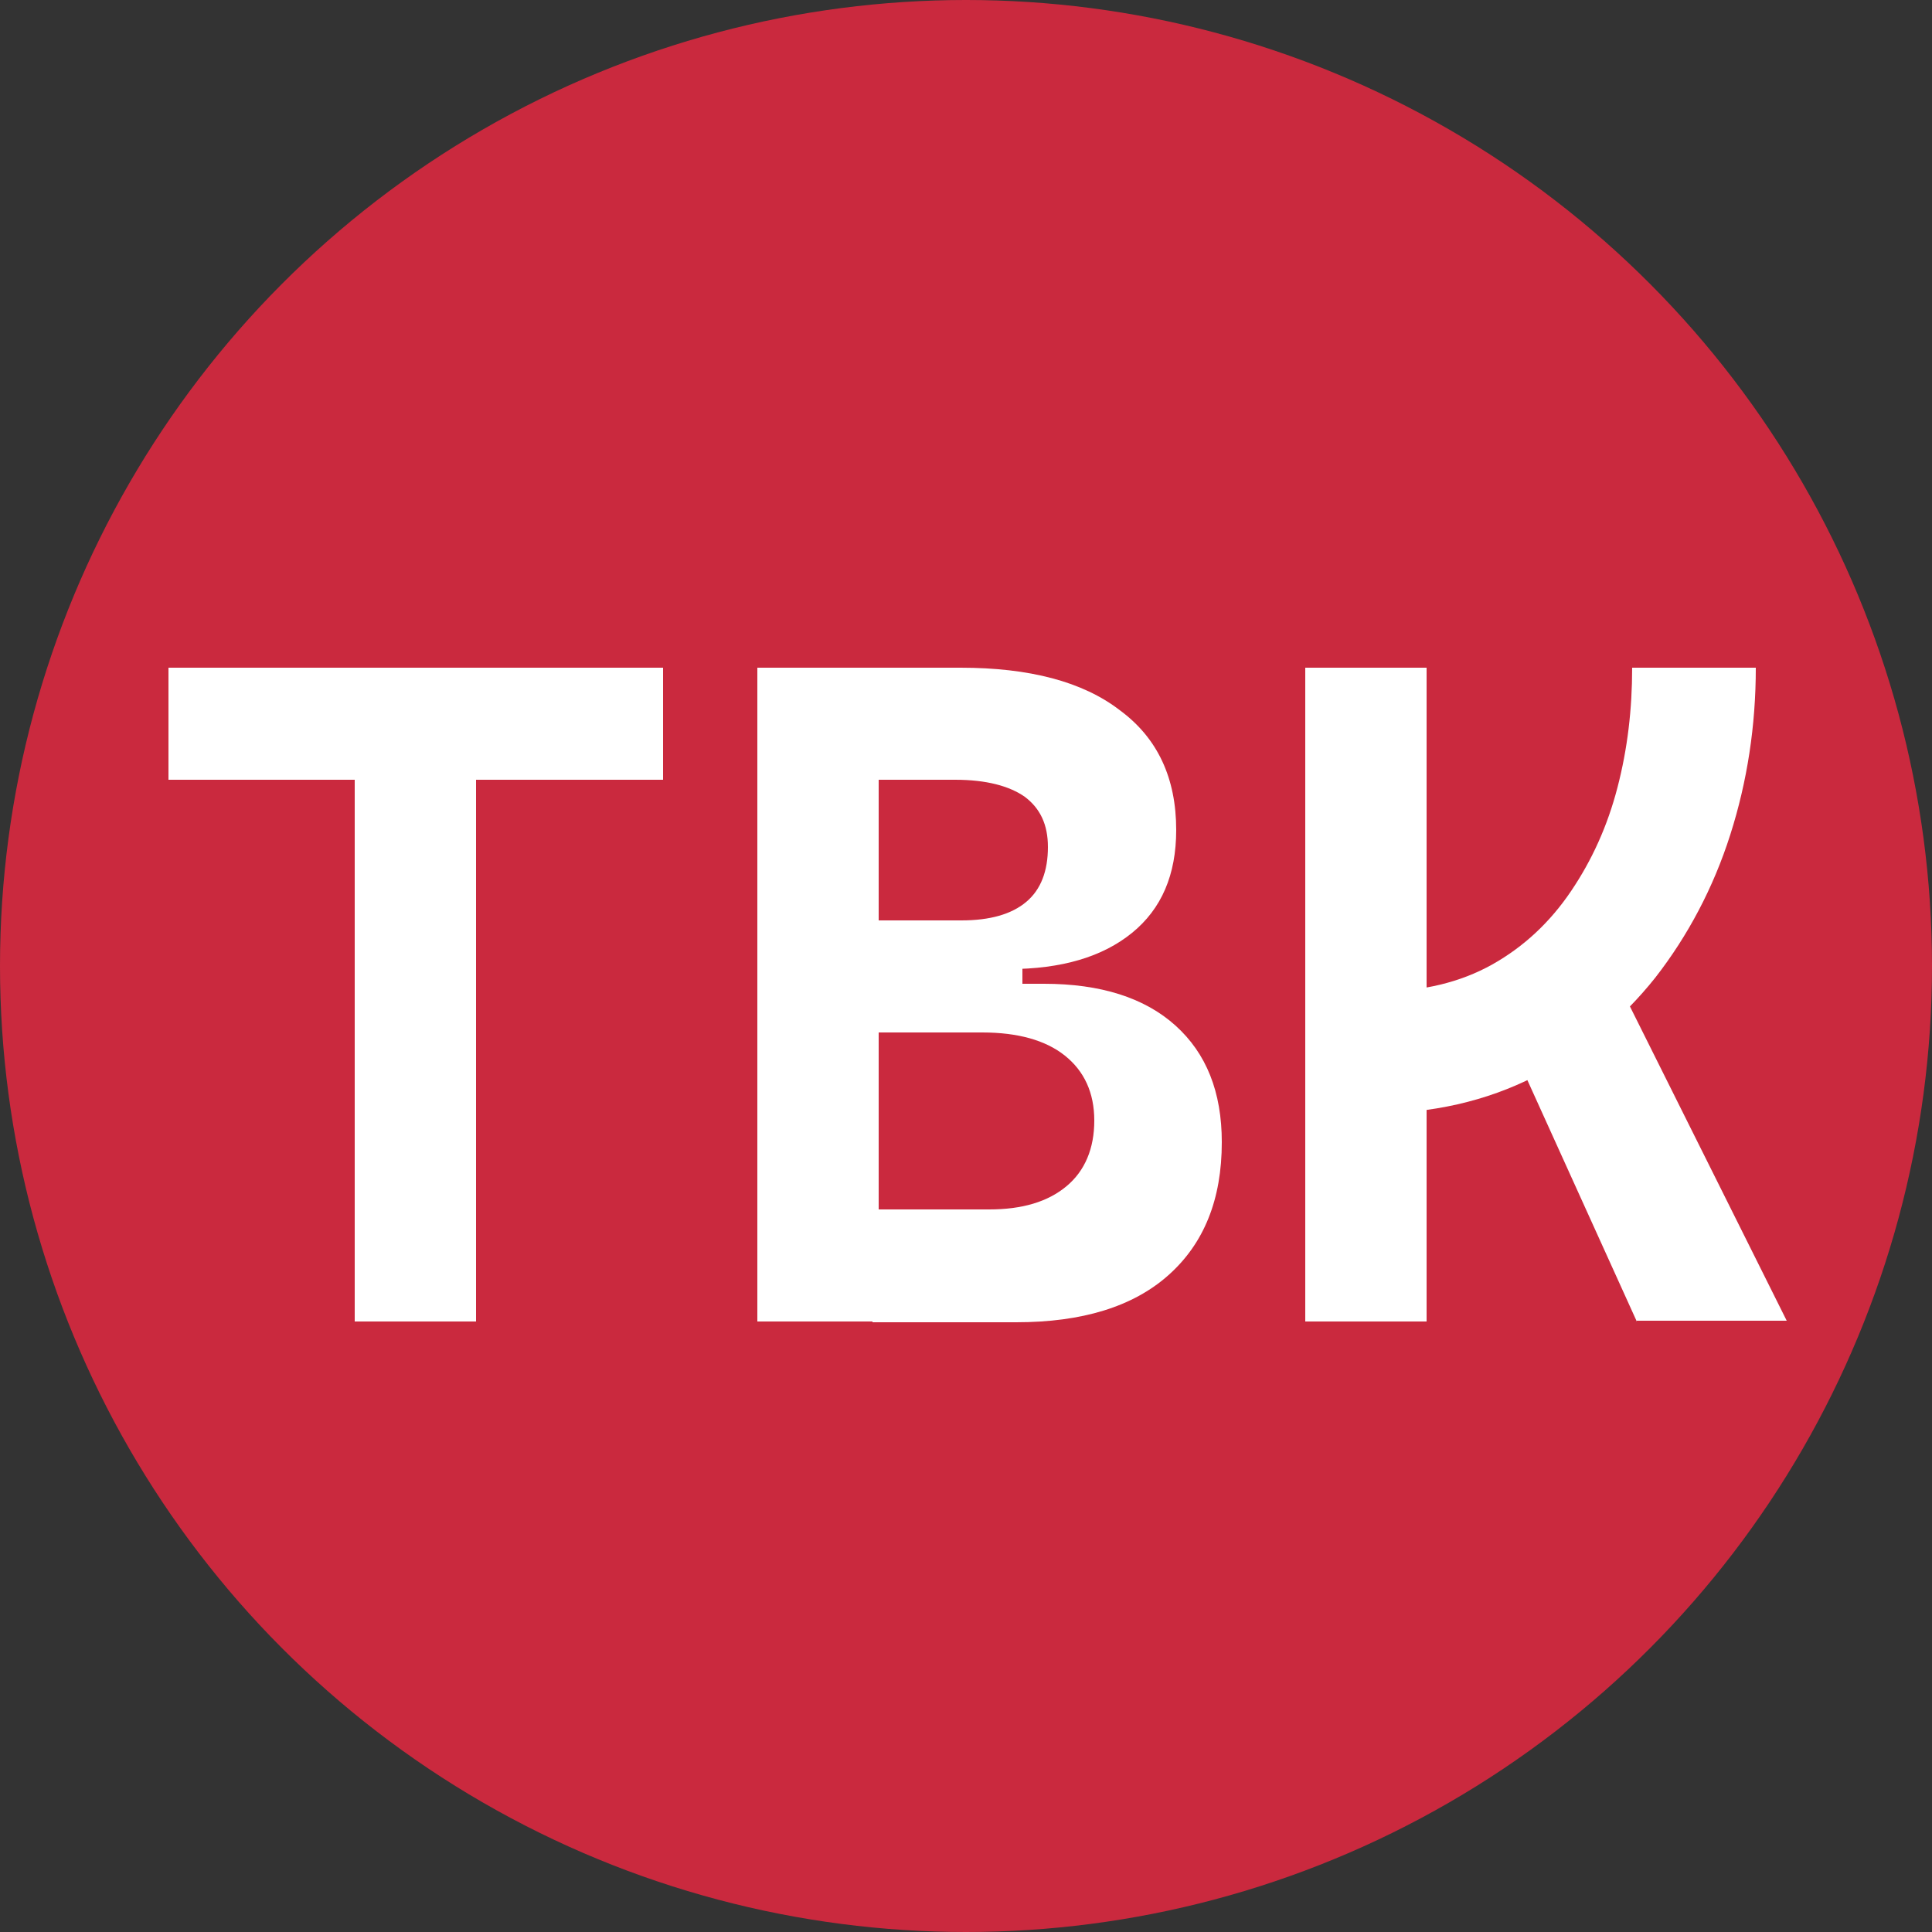
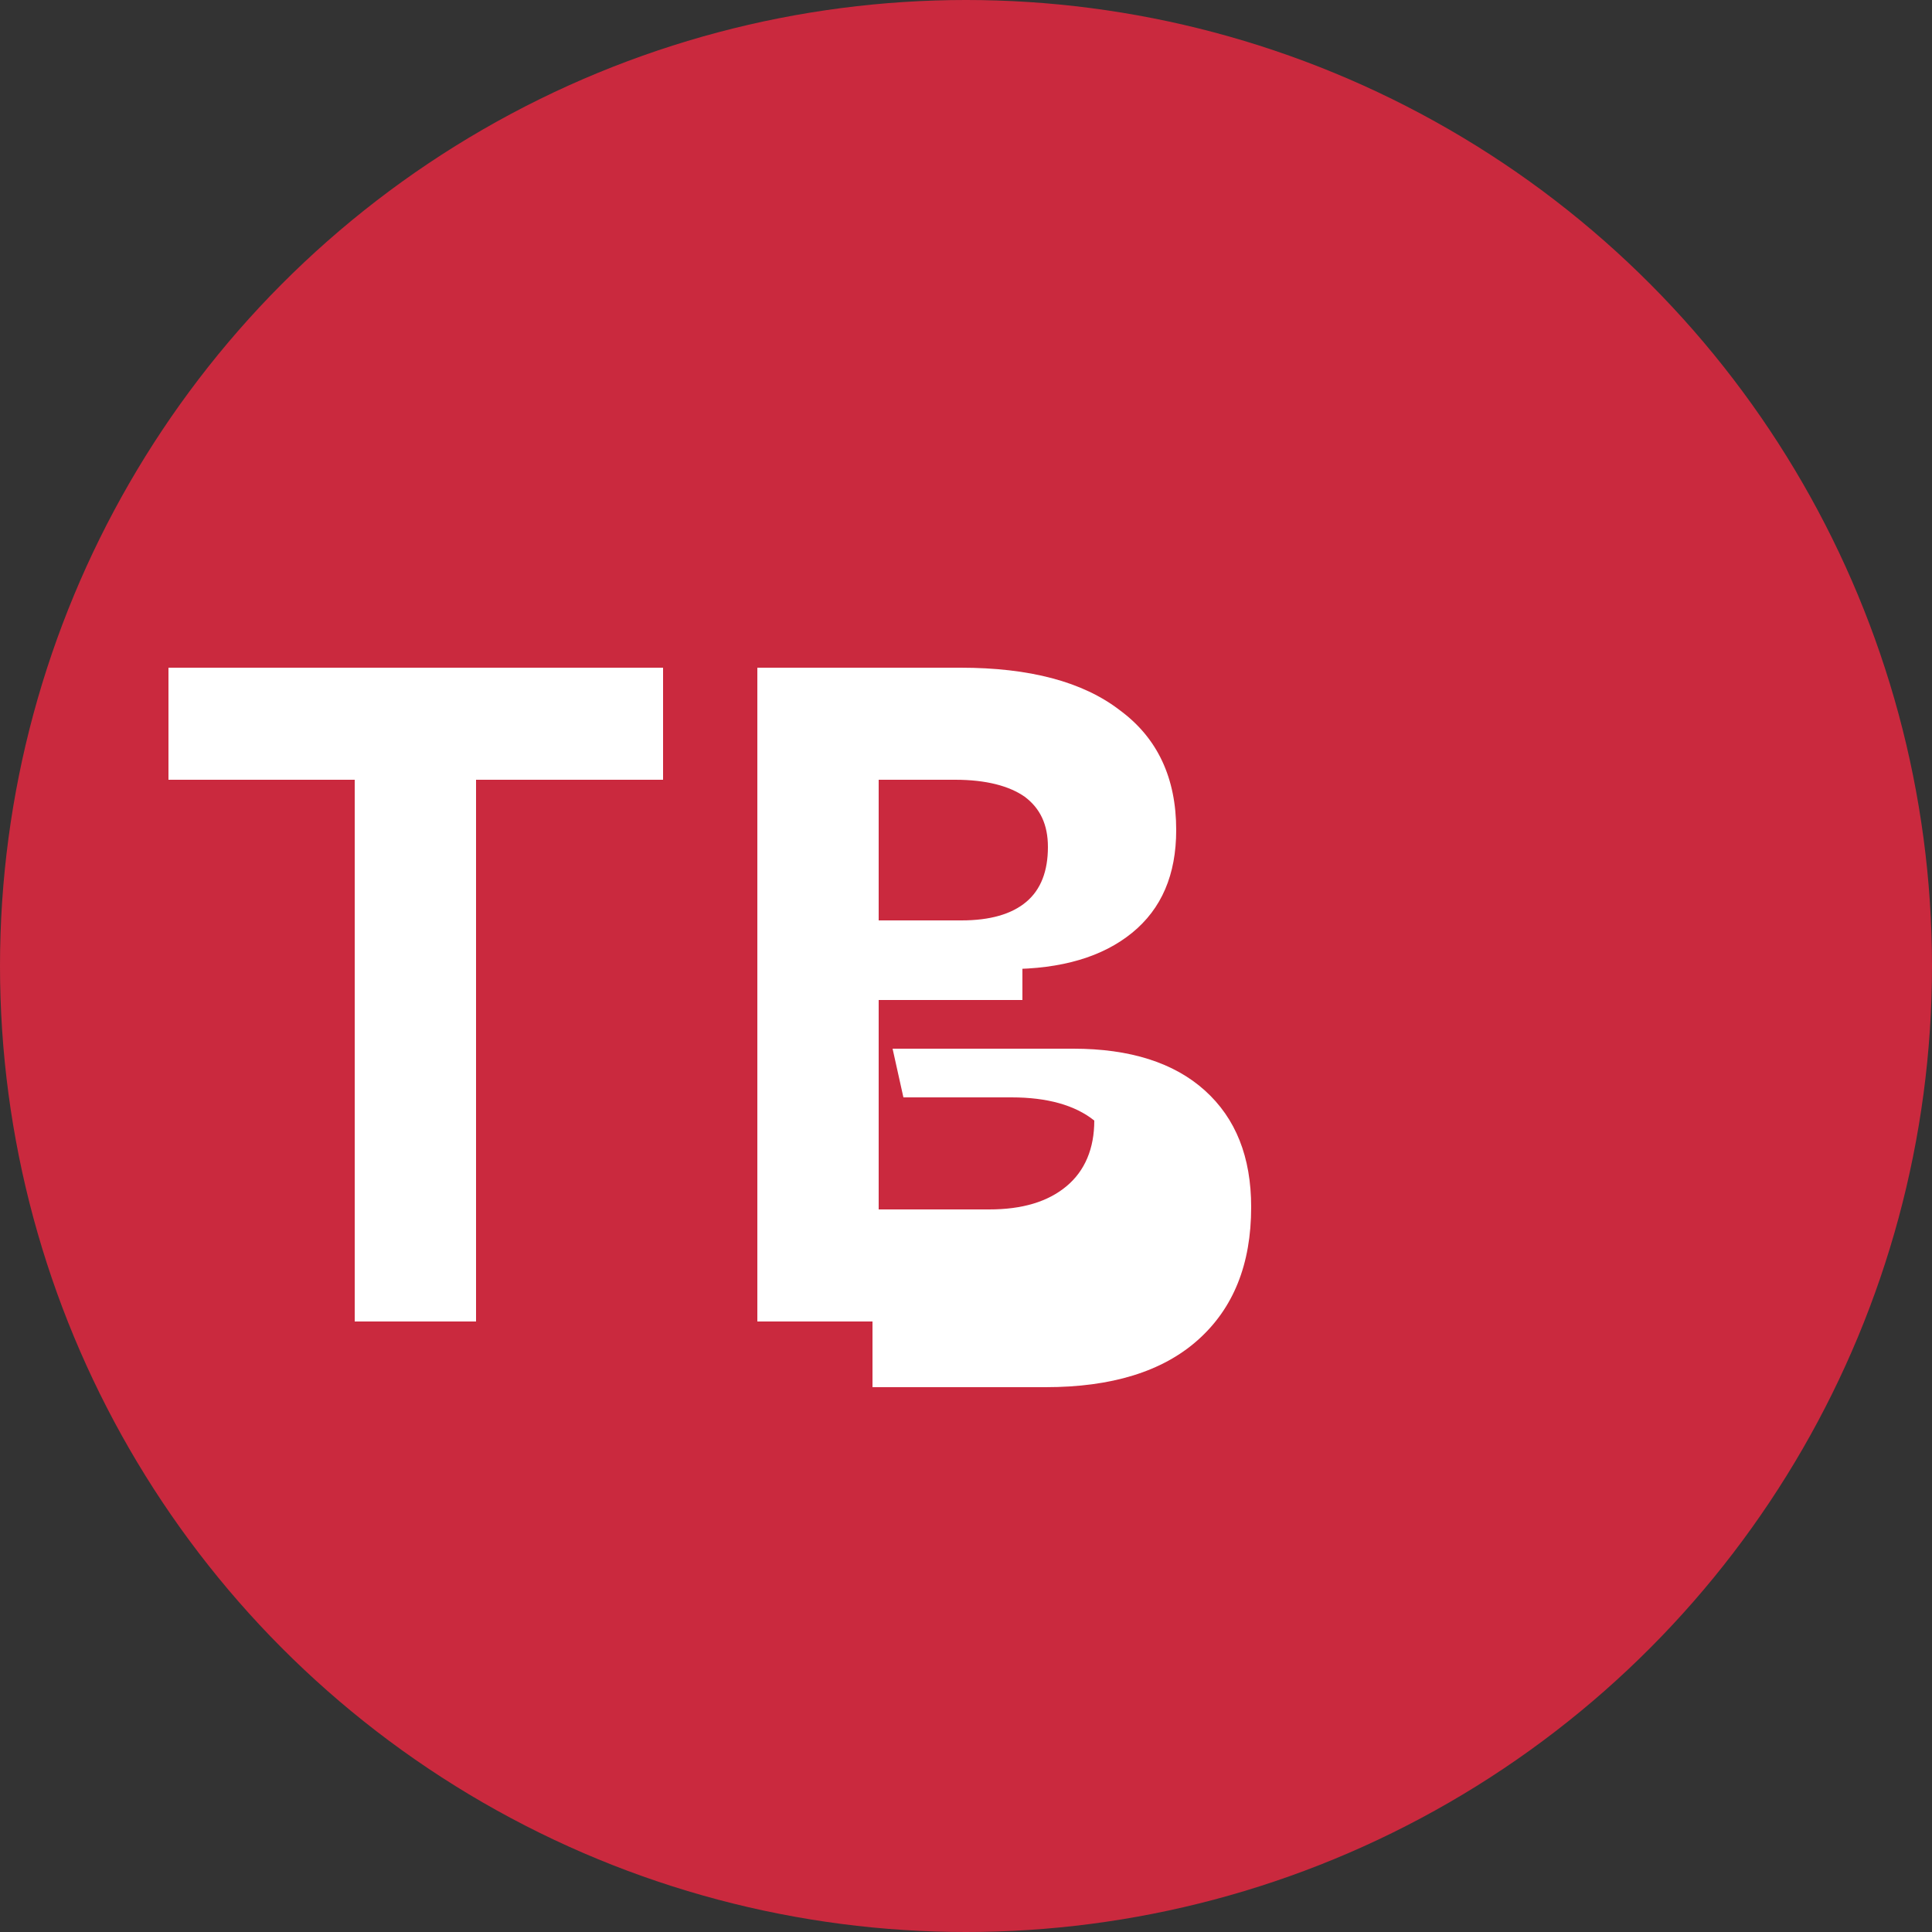
<svg xmlns="http://www.w3.org/2000/svg" version="1.1" id="Layer_1" x="0px" y="0px" viewBox="0 0 250 250" style="enable-background:new 0 0 250 250;" xml:space="preserve">
  <rect x="0" y="0" width="250" height="250" fill="#333333" stroke="none" />
  <style type="text/css">
	.st0{fill:#CA293E;}
	.st1{fill:#FFFFFF;}
</style>
  <circle class="st0" cx="125" cy="125" r="125" />
  <g>
    <path class="st1" d="M21.8,100.9V86.4h64v14.5H21.8z M45.9,171V86.4h15.7V171H45.9z" />
-     <path class="st1" d="M98,171V86.4h15.7V171H98z M108.8,129.4v-5.8h23.5v5.8H108.8z M112.9,125.4v-6.3h11.5c3.7,0,6.5-0.8,8.4-2.4   c1.9-1.6,2.8-4,2.8-7.1c0-2.9-1-5-3-6.5c-2-1.4-5-2.2-9-2.2h-10.4l-1.4-14.5h12.5c8.9,0,15.8,1.8,20.6,5.5   c4.9,3.6,7.3,8.8,7.3,15.5c0,5.8-1.9,10.2-5.7,13.3c-3.8,3.1-9.1,4.7-16,4.7H112.9z M112.9,171v-14.5H128c4.3,0,7.6-1,10-3   s3.6-4.9,3.6-8.5c0-3.6-1.3-6.4-3.8-8.4c-2.5-2-6.1-3-10.7-3h-14l-1.4-6.3h23.4c7.3,0,13,1.8,17,5.4c4,3.6,6,8.6,6,15.1   c0,7.4-2.3,13.1-6.9,17.2c-4.6,4.1-11.2,6.1-19.7,6.1H112.9z" />
-     <path class="st1" d="M168.9,171V86.4h15.7V171H168.9z M177.4,144.1l1.1-15.8c5.6,0,10.5-1.2,14.6-3.5c4.1-2.3,7.5-5.5,10.2-9.5   c2.7-4,4.7-8.4,6-13.4c1.3-5,1.9-10.1,1.9-15.5h16c0,7.5-1.1,14.7-3.3,21.6c-2.2,6.9-5.5,13.1-9.7,18.5c-4.3,5.4-9.5,9.7-15.6,12.8   C192.3,142.5,185.3,144.1,177.4,144.1z M211.8,171l-17-37.5l14.7-6.1l21.7,43.5H211.8z" />
+     <path class="st1" d="M98,171V86.4h15.7V171H98z M108.8,129.4v-5.8h23.5v5.8H108.8z M112.9,125.4v-6.3h11.5c3.7,0,6.5-0.8,8.4-2.4   c1.9-1.6,2.8-4,2.8-7.1c0-2.9-1-5-3-6.5c-2-1.4-5-2.2-9-2.2h-10.4l-1.4-14.5h12.5c8.9,0,15.8,1.8,20.6,5.5   c4.9,3.6,7.3,8.8,7.3,15.5c0,5.8-1.9,10.2-5.7,13.3c-3.8,3.1-9.1,4.7-16,4.7H112.9z M112.9,171v-14.5H128c4.3,0,7.6-1,10-3   s3.6-4.9,3.6-8.5c-2.5-2-6.1-3-10.7-3h-14l-1.4-6.3h23.4c7.3,0,13,1.8,17,5.4c4,3.6,6,8.6,6,15.1   c0,7.4-2.3,13.1-6.9,17.2c-4.6,4.1-11.2,6.1-19.7,6.1H112.9z" />
  </g>
</svg>